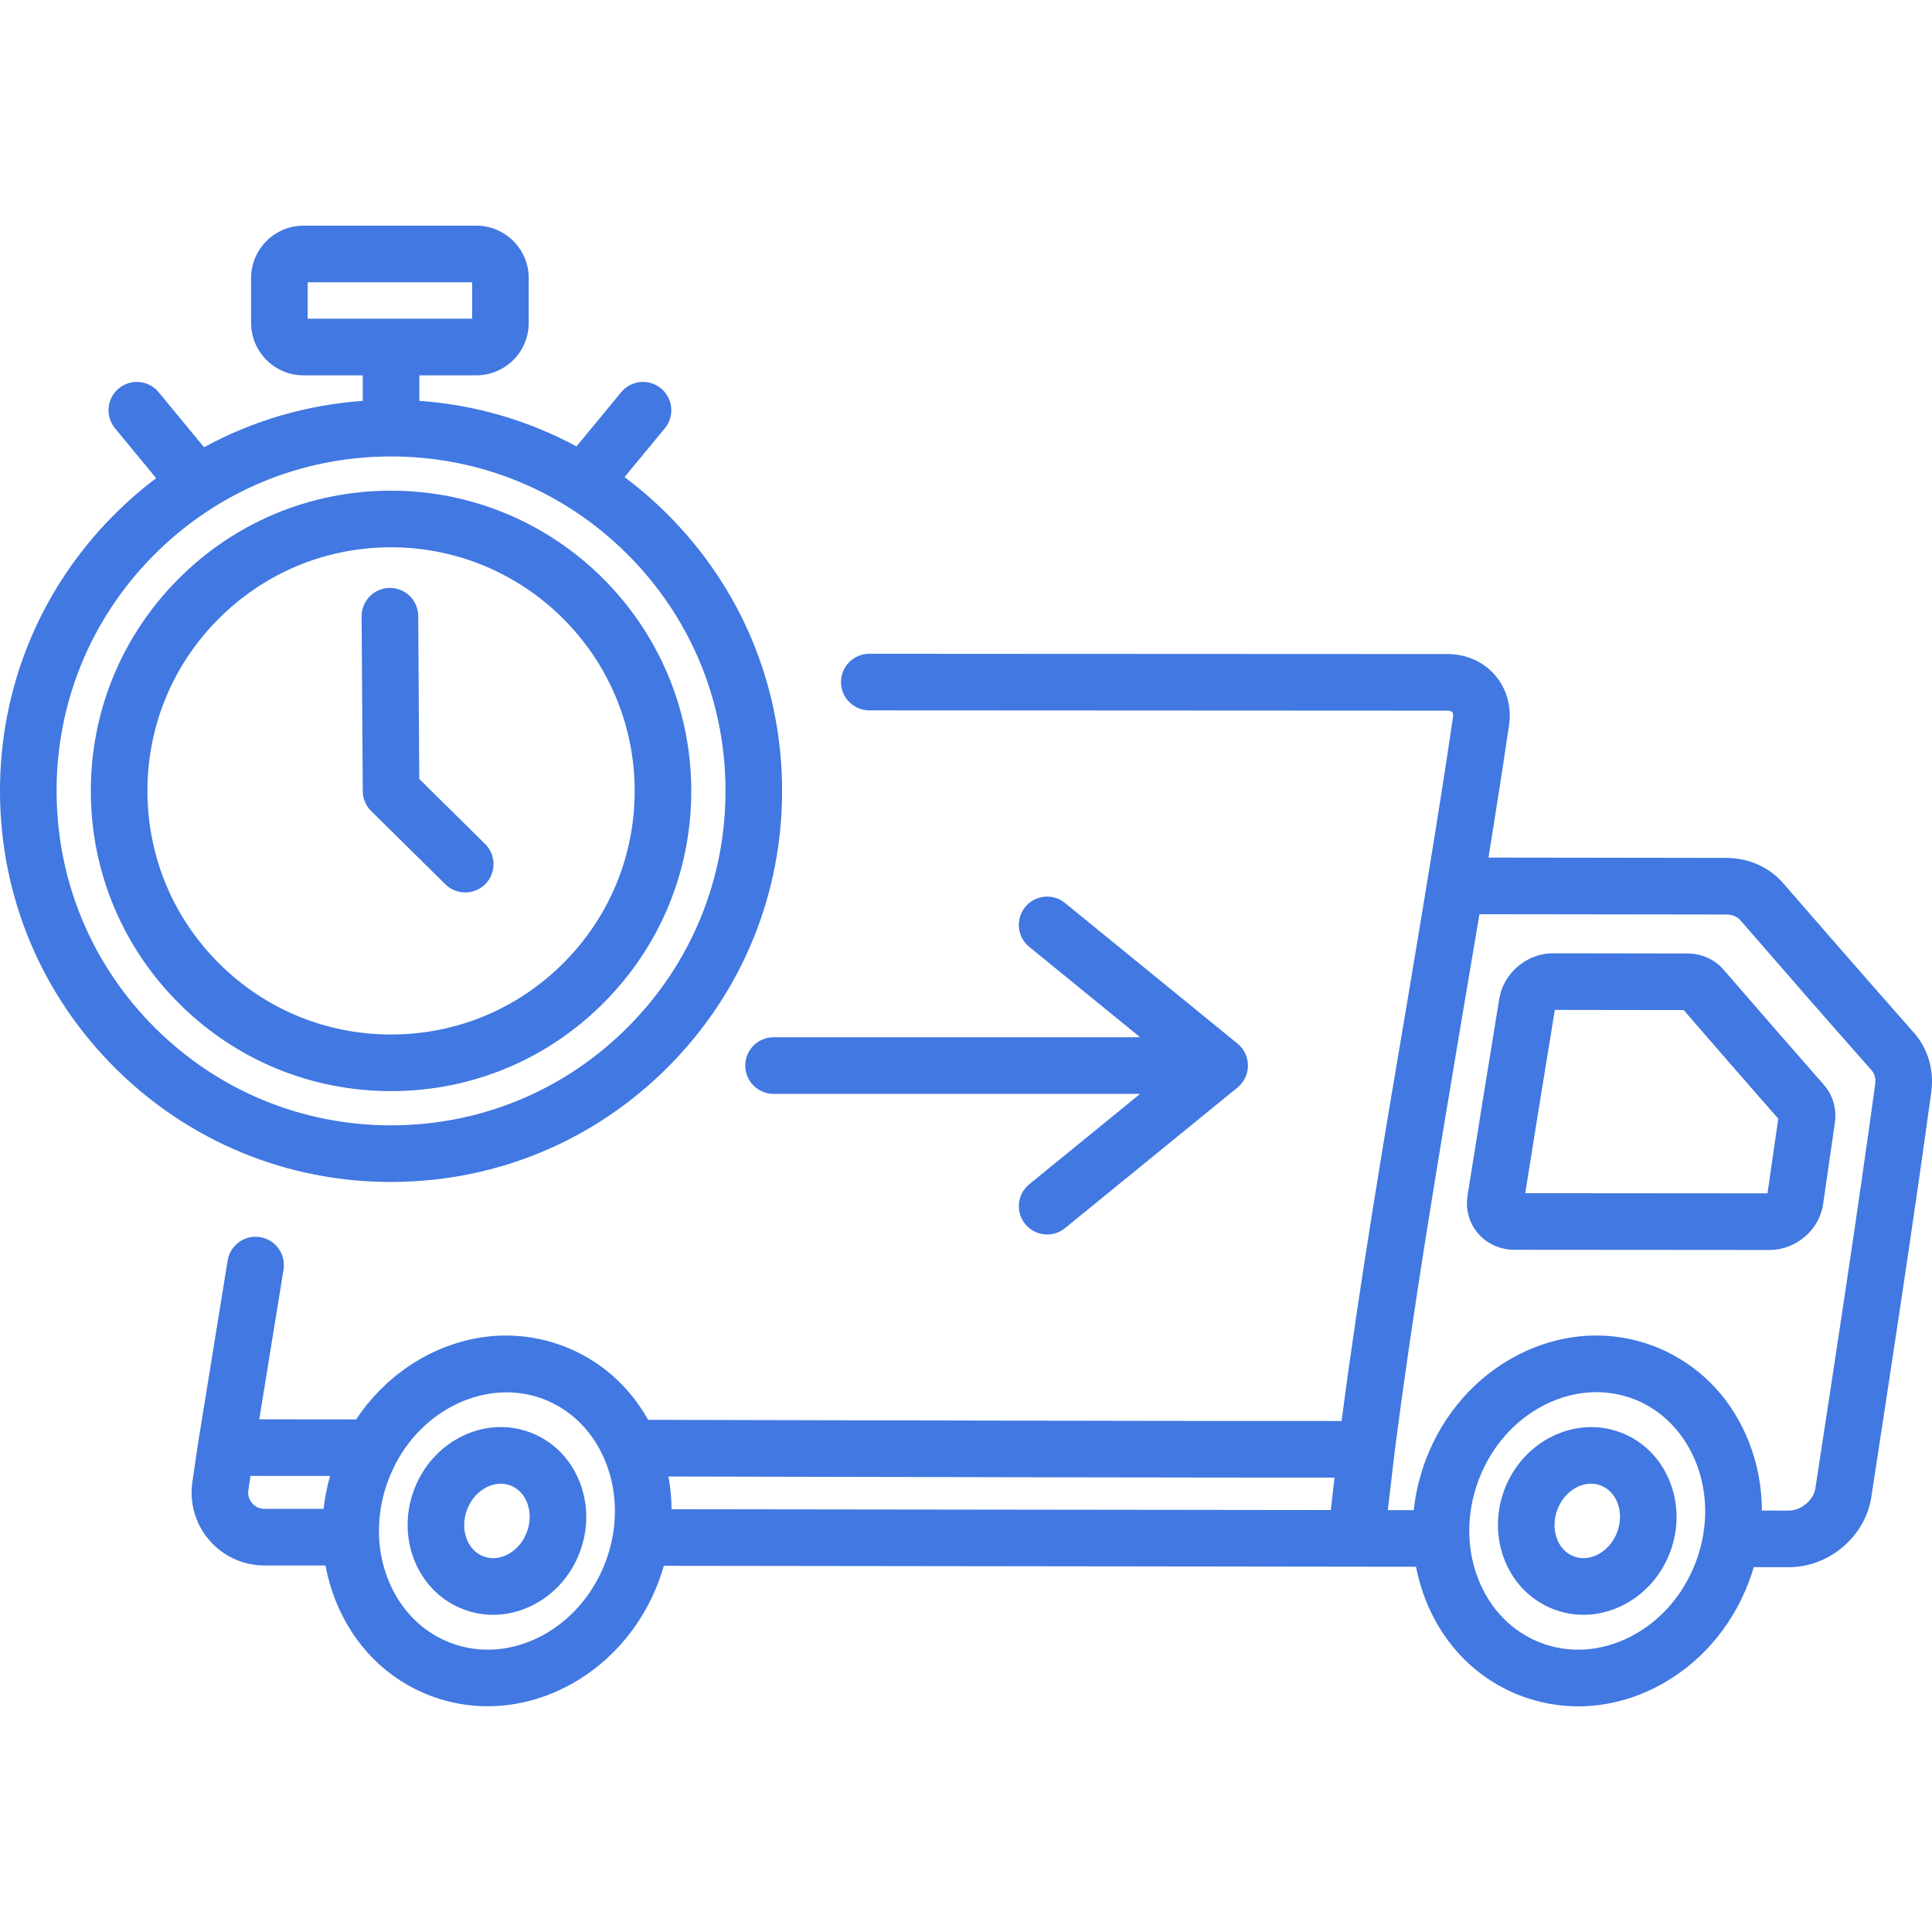
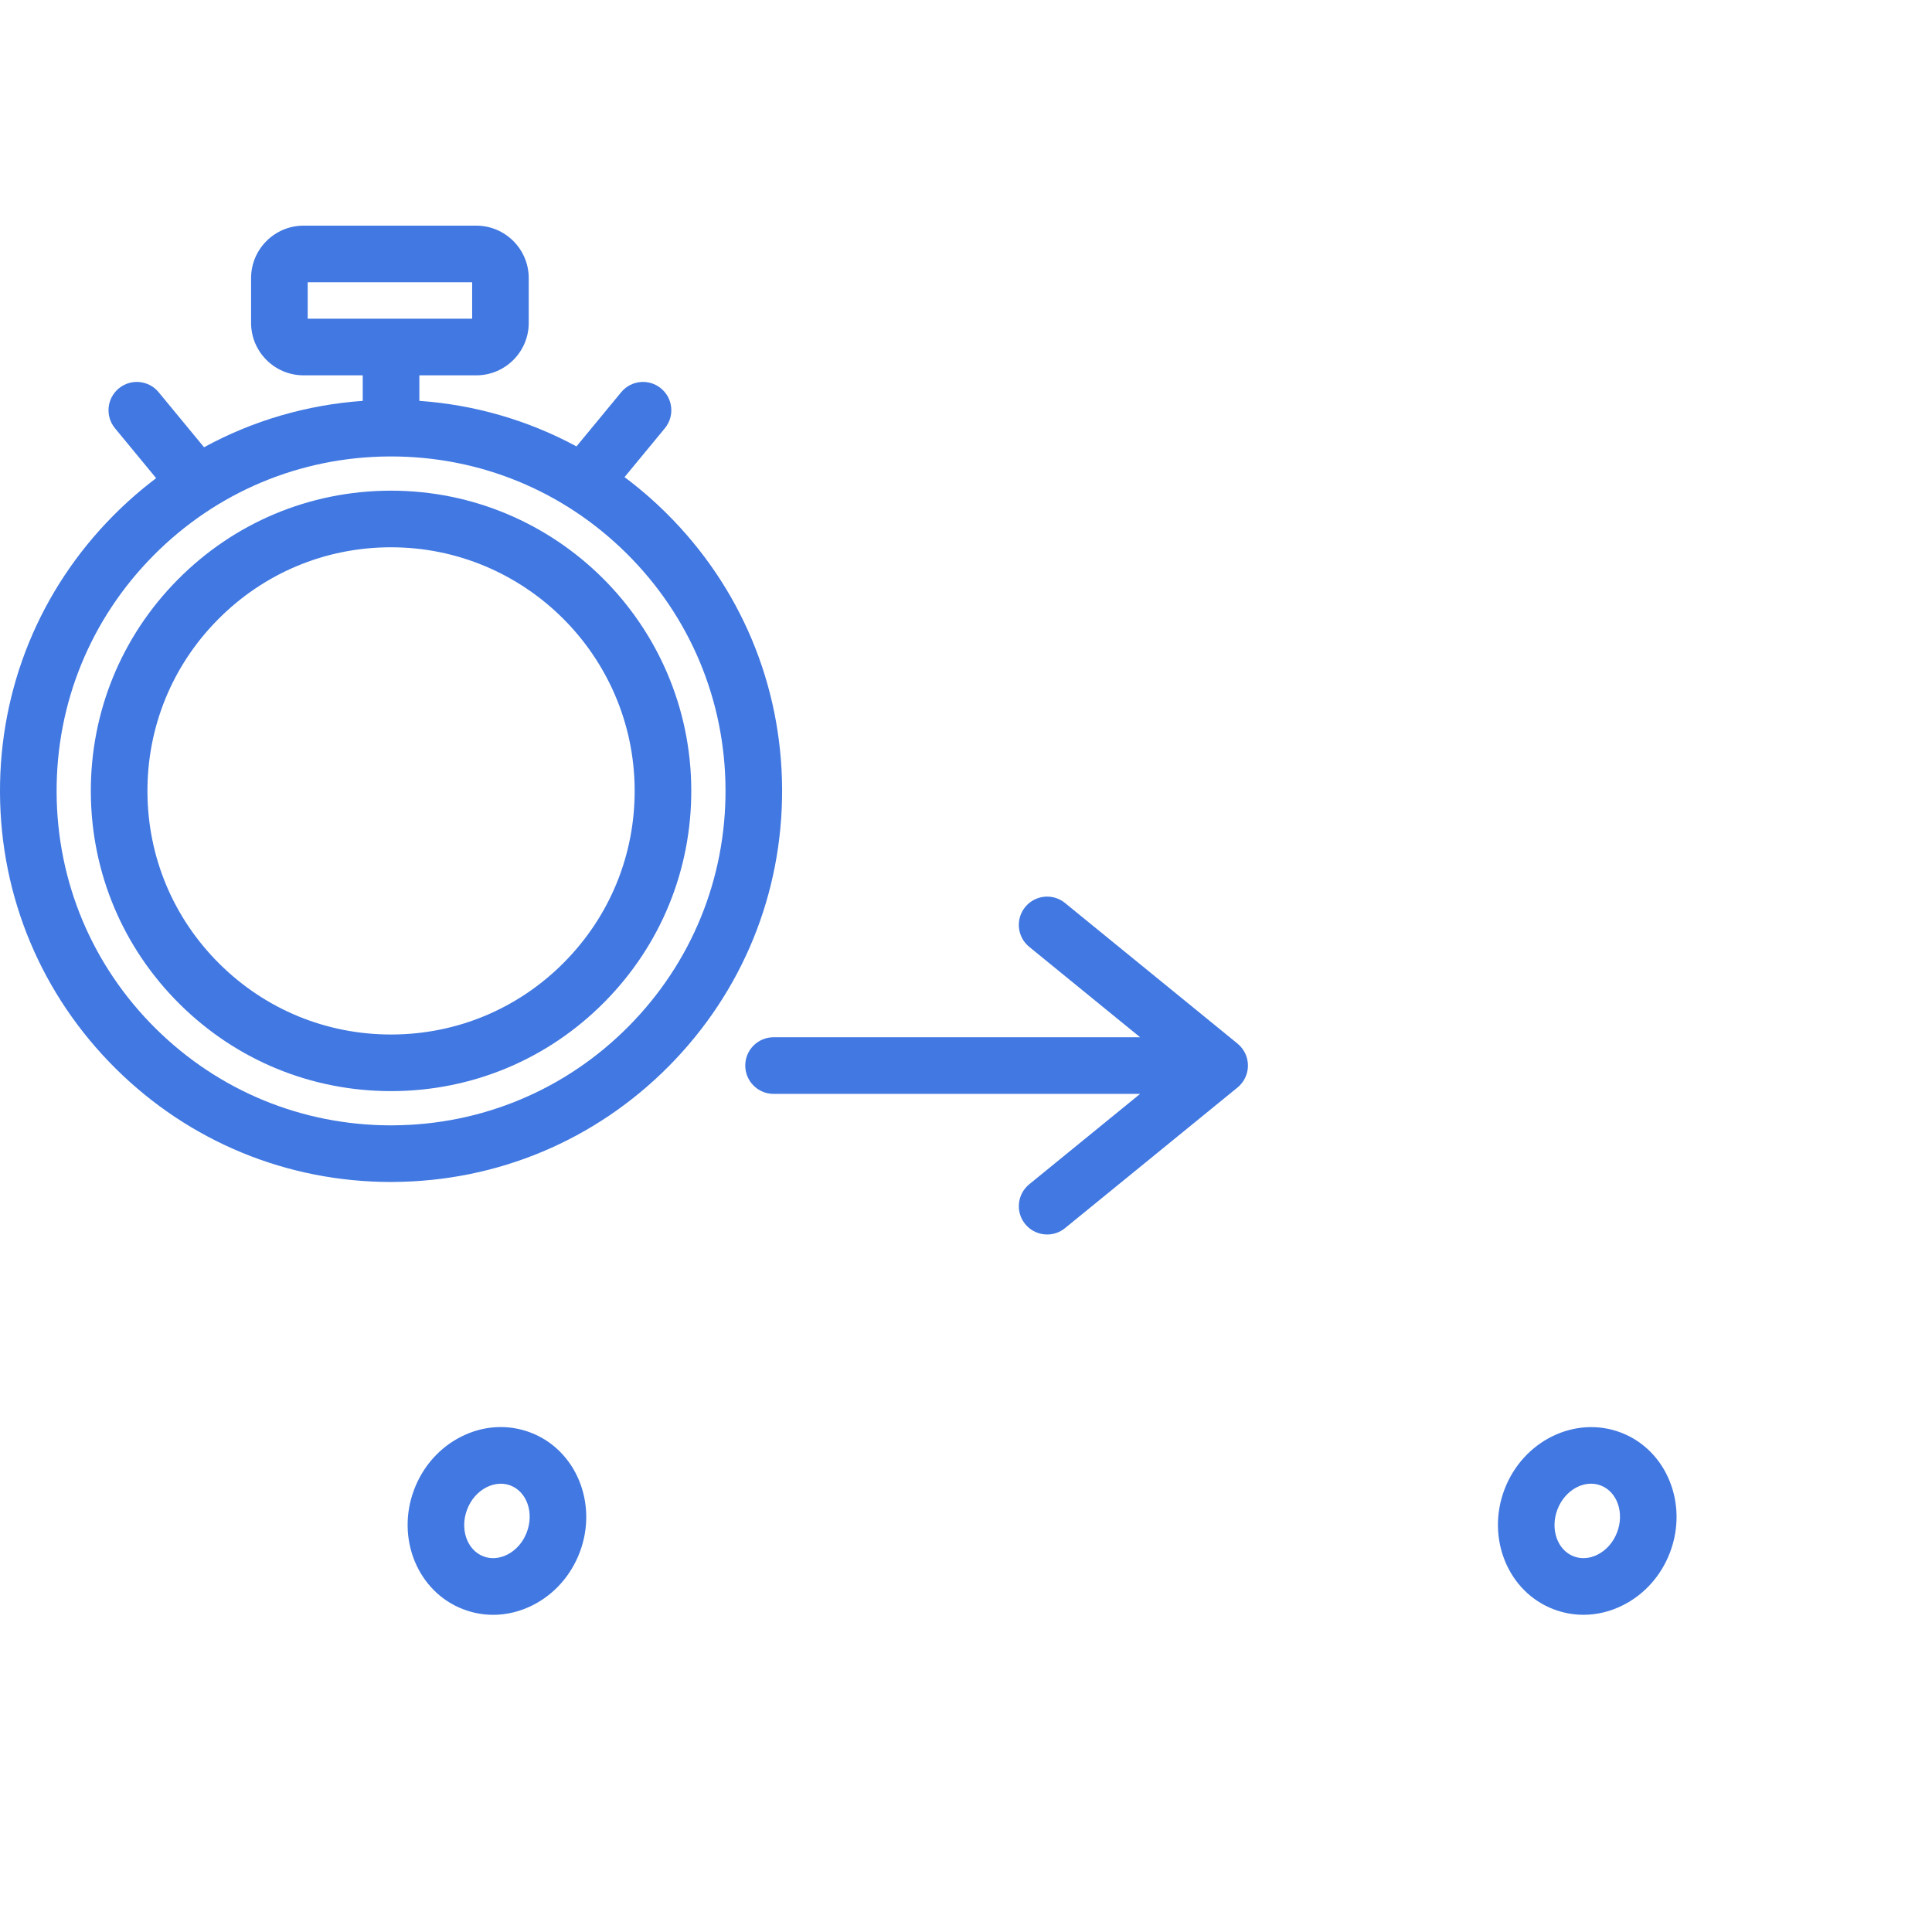
<svg xmlns="http://www.w3.org/2000/svg" width="70" height="70" viewBox="0 0 70 70" fill="none">
  <g clip-path="url(#clip0)">
-     <path d="M17.577 30.58L15.191 28.224L15.153 22.32C15.149 21.755 14.691 21.301 14.128 21.301C14.126 21.301 14.123 21.301 14.121 21.301C13.555 21.305 13.099 21.767 13.102 22.333L13.144 28.662C13.145 28.934 13.255 29.194 13.448 29.385L16.136 32.039C16.335 32.237 16.596 32.335 16.856 32.335C17.121 32.335 17.385 32.233 17.586 32.03C17.984 31.627 17.98 30.978 17.577 30.58Z" fill="#4178E1" />
    <path d="M45.209 38.496C45.208 38.488 45.206 38.479 45.205 38.471C45.201 38.443 45.197 38.415 45.191 38.388C45.189 38.378 45.186 38.368 45.184 38.359C45.177 38.333 45.17 38.307 45.162 38.282C45.158 38.272 45.154 38.263 45.151 38.252C45.142 38.228 45.132 38.205 45.122 38.182C45.117 38.171 45.112 38.161 45.107 38.151C45.096 38.129 45.084 38.108 45.072 38.087C45.066 38.076 45.06 38.066 45.053 38.055C45.04 38.035 45.026 38.016 45.012 37.996C45.005 37.987 44.998 37.977 44.99 37.967C44.974 37.946 44.956 37.926 44.938 37.907C44.931 37.9 44.925 37.893 44.919 37.887C44.894 37.861 44.867 37.836 44.839 37.813C44.838 37.813 44.838 37.813 44.838 37.812L38.587 32.717C38.148 32.358 37.502 32.425 37.145 32.863C36.787 33.302 36.852 33.948 37.291 34.306L41.309 37.582H28.027C27.461 37.582 27.002 38.041 27.002 38.607C27.002 39.173 27.461 39.633 28.027 39.633H41.309L37.292 42.908C36.853 43.266 36.787 43.912 37.145 44.351C37.348 44.599 37.643 44.728 37.94 44.728C38.168 44.728 38.397 44.653 38.587 44.498L44.838 39.402C44.838 39.401 44.838 39.401 44.839 39.401C44.867 39.378 44.894 39.353 44.919 39.328C44.926 39.321 44.931 39.314 44.938 39.307C44.956 39.288 44.974 39.268 44.99 39.247C44.998 39.238 45.005 39.228 45.012 39.218C45.026 39.199 45.04 39.179 45.053 39.159C45.06 39.149 45.066 39.138 45.072 39.128C45.084 39.107 45.096 39.086 45.107 39.064C45.112 39.053 45.117 39.043 45.122 39.033C45.132 39.01 45.142 38.986 45.151 38.962C45.154 38.952 45.158 38.942 45.162 38.932C45.17 38.907 45.177 38.882 45.184 38.856C45.186 38.846 45.189 38.837 45.191 38.827C45.197 38.8 45.201 38.772 45.205 38.744C45.206 38.735 45.208 38.727 45.209 38.718C45.213 38.682 45.215 38.645 45.215 38.607C45.215 38.57 45.213 38.533 45.209 38.496Z" fill="#4178E1" />
    <path d="M24.139 18.589C23.662 18.116 23.157 17.682 22.628 17.287L24.089 15.516C24.449 15.079 24.387 14.433 23.95 14.073C23.514 13.712 22.867 13.774 22.507 14.211L20.887 16.174C19.14 15.231 17.208 14.666 15.194 14.524V13.599H17.256C18.305 13.599 19.157 12.746 19.157 11.698V10.077C19.157 9.029 18.305 8.176 17.256 8.176H10.998C9.95 8.176 9.097 9.029 9.097 10.077V11.698C9.097 12.746 9.95 13.599 10.998 13.599H13.143V14.524C11.105 14.669 9.153 15.244 7.393 16.205L5.748 14.211C5.387 13.774 4.741 13.712 4.304 14.073C3.868 14.433 3.806 15.079 4.166 15.516L5.658 17.325C5.112 17.737 4.592 18.191 4.102 18.685C1.438 21.374 -0.018 24.939 -7.59297e-05 28.724C0.018 32.509 1.509 36.059 4.198 38.723C6.87 41.369 10.408 42.825 14.166 42.825C14.19 42.825 14.213 42.825 14.237 42.824C18.021 42.806 21.572 41.315 24.235 38.627C26.899 35.938 28.355 32.372 28.337 28.588C28.319 24.803 26.828 21.252 24.139 18.589ZM11.148 11.548V10.227H17.107V11.548H11.148ZM22.779 37.183C20.501 39.483 17.464 40.758 14.227 40.773C14.207 40.774 14.187 40.774 14.167 40.774C10.953 40.773 7.927 39.529 5.641 37.266C3.341 34.988 2.066 31.951 2.051 28.714C2.035 25.477 3.281 22.428 5.559 20.128C7.837 17.828 10.874 16.553 14.11 16.538C14.13 16.538 14.15 16.538 14.17 16.538C17.385 16.538 20.41 17.782 22.696 20.046C24.996 22.324 26.271 25.361 26.287 28.598C26.302 31.834 25.056 34.883 22.779 37.183Z" fill="#4178E1" />
    <path d="M14.169 17.778C14.152 17.778 14.134 17.778 14.116 17.778C11.211 17.792 8.485 18.937 6.44 21.001C4.396 23.065 3.277 25.802 3.291 28.708C3.305 31.613 4.45 34.339 6.514 36.384C8.566 38.416 11.282 39.533 14.167 39.533C14.185 39.533 14.203 39.533 14.221 39.533C17.126 39.519 19.853 38.374 21.897 36.31C23.942 34.246 25.06 31.509 25.046 28.603C25.017 22.623 20.143 17.778 14.169 17.778ZM20.44 34.867C18.781 36.542 16.569 37.471 14.211 37.482C14.197 37.482 14.182 37.482 14.168 37.482C11.826 37.482 9.622 36.576 7.957 34.927C6.282 33.268 5.353 31.056 5.342 28.698C5.331 26.34 6.238 24.119 7.898 22.444C9.557 20.769 11.769 19.84 14.127 19.829C14.141 19.829 14.155 19.829 14.169 19.829C19.016 19.829 22.972 23.761 22.995 28.613C23.007 30.971 22.099 33.192 20.44 34.867Z" fill="#4178E1" />
    <path d="M19.219 51.903C18.4 51.593 17.505 51.648 16.698 52.059C15.924 52.452 15.323 53.131 15.005 53.97C14.336 55.736 15.137 57.683 16.791 58.309C17.141 58.442 17.505 58.508 17.869 58.508C18.358 58.508 18.85 58.389 19.312 58.154C20.086 57.76 20.688 57.081 21.005 56.243C21.674 54.477 20.873 52.53 19.219 51.903ZM19.087 55.516C18.951 55.877 18.701 56.164 18.382 56.326C18.097 56.471 17.79 56.495 17.518 56.391C16.922 56.165 16.655 55.405 16.923 54.696C17.059 54.336 17.31 54.048 17.628 53.886C17.796 53.801 17.972 53.758 18.144 53.758C18.263 53.758 18.381 53.778 18.492 53.821C19.089 54.047 19.356 54.807 19.087 55.516Z" fill="#4178E1" />
    <path d="M58.723 51.903C57.069 51.276 55.178 52.203 54.509 53.969C53.84 55.736 54.642 57.682 56.296 58.309C56.645 58.441 57.009 58.507 57.373 58.507C57.863 58.507 58.354 58.389 58.816 58.153C59.59 57.76 60.192 57.081 60.509 56.242C61.178 54.477 60.377 52.529 58.723 51.903ZM58.592 55.516C58.455 55.876 58.205 56.164 57.886 56.326C57.601 56.471 57.294 56.494 57.022 56.391C56.426 56.165 56.159 55.404 56.427 54.696C56.644 54.123 57.146 53.757 57.645 53.757C57.764 53.757 57.882 53.777 57.996 53.821C58.593 54.047 58.86 54.807 58.592 55.516Z" fill="#4178E1" />
-     <path d="M69.346 37.419C69.346 37.419 69.346 37.419 69.345 37.419C67.844 35.718 66.293 33.945 64.606 31.998C64.103 31.418 63.354 31.085 62.549 31.084L53.93 31.072C54.192 29.451 54.445 27.837 54.678 26.256C54.772 25.598 54.585 24.943 54.166 24.46C53.747 23.976 53.124 23.698 52.457 23.698C45.28 23.696 41.451 23.694 35.369 23.69L31.497 23.687C31.497 23.687 31.497 23.687 31.497 23.687C30.931 23.687 30.472 24.146 30.471 24.712C30.471 25.278 30.93 25.737 31.496 25.738L35.368 25.74C41.45 25.744 45.279 25.747 52.457 25.749C52.53 25.749 52.587 25.768 52.617 25.803C52.655 25.847 52.655 25.916 52.648 25.962C52.15 29.346 51.558 32.895 50.979 36.347C50.134 41.33 49.27 46.441 48.617 51.425C48.615 51.445 48.612 51.465 48.609 51.486C48.292 51.486 47.974 51.486 47.656 51.485C47.253 51.485 46.851 51.485 46.448 51.485C45.931 51.484 45.413 51.484 44.896 51.484C44.577 51.483 44.259 51.483 43.941 51.483C43.339 51.482 42.738 51.481 42.136 51.481C41.899 51.48 41.663 51.48 41.426 51.48C40.725 51.479 40.025 51.478 39.325 51.476C39.182 51.476 39.039 51.476 38.896 51.476C37.249 51.473 35.606 51.47 33.971 51.466C33.901 51.466 33.831 51.466 33.762 51.466C32.055 51.462 30.357 51.458 28.673 51.455L23.482 51.443C22.971 50.531 22.26 49.785 21.397 49.256C21.37 49.239 21.342 49.222 21.315 49.206C21.268 49.178 21.222 49.152 21.175 49.126C21.135 49.104 21.094 49.082 21.053 49.06C21.013 49.039 20.972 49.018 20.931 48.998C20.879 48.972 20.826 48.947 20.772 48.923C20.74 48.908 20.707 48.892 20.674 48.878C20.586 48.839 20.497 48.803 20.407 48.768C20.314 48.733 20.221 48.701 20.126 48.671C20.075 48.654 20.023 48.64 19.971 48.624C19.931 48.613 19.891 48.6 19.85 48.589C19.779 48.57 19.707 48.553 19.635 48.537C19.616 48.532 19.597 48.528 19.578 48.524C19.492 48.505 19.406 48.488 19.319 48.473C19.316 48.473 19.314 48.472 19.311 48.472C18.382 48.314 17.426 48.383 16.503 48.677C16.5 48.678 16.498 48.678 16.495 48.679C16.422 48.703 16.348 48.728 16.275 48.755C16.247 48.765 16.218 48.775 16.19 48.785C16.133 48.807 16.076 48.83 16.019 48.853C15.995 48.862 15.971 48.871 15.947 48.881C15.924 48.891 15.901 48.902 15.878 48.912C15.843 48.927 15.809 48.942 15.774 48.958C15.706 48.989 15.638 49.022 15.57 49.055C15.554 49.063 15.538 49.07 15.522 49.078C15.518 49.081 15.514 49.083 15.51 49.085C15.426 49.128 15.343 49.172 15.261 49.219C15.227 49.238 15.194 49.259 15.16 49.279C15.114 49.306 15.069 49.333 15.024 49.361C14.978 49.389 14.932 49.419 14.887 49.448C14.86 49.466 14.833 49.484 14.807 49.502C14.057 50.008 13.411 50.662 12.903 51.428L11.819 51.427C11.011 51.426 10.202 51.425 9.394 51.424C9.584 50.253 9.899 48.306 10.273 45.999C10.363 45.44 9.983 44.914 9.424 44.823C8.863 44.731 8.339 45.113 8.248 45.672C7.634 49.467 7.177 52.285 7.177 52.285C7.177 52.287 7.177 52.29 7.176 52.292C7.176 52.295 7.175 52.297 7.175 52.3L6.97 53.695C6.858 54.455 7.082 55.224 7.584 55.806C8.086 56.387 8.814 56.72 9.581 56.72L11.793 56.721C11.872 57.149 11.991 57.569 12.152 57.975C12.798 59.613 14.024 60.845 15.604 61.444C16.279 61.699 16.975 61.821 17.665 61.821C20.275 61.821 22.809 60.086 23.856 57.323C23.93 57.127 23.995 56.93 24.051 56.732C31.278 56.74 39.309 56.751 46.36 56.76L49.135 56.764C49.136 56.764 49.137 56.764 49.138 56.764C49.798 56.763 50.461 56.765 51.122 56.766L51.305 56.767C51.384 57.178 51.501 57.583 51.656 57.975C52.302 59.613 53.528 60.845 55.108 61.444C55.78 61.698 56.479 61.824 57.182 61.824C58.133 61.824 59.09 61.593 59.993 61.134C61.529 60.352 62.725 58.998 63.36 57.323C63.428 57.144 63.487 56.963 63.541 56.781H63.596C64.004 56.782 64.411 56.782 64.819 56.782C66.27 56.782 67.579 55.671 67.799 54.251C68.556 49.322 69.349 44.128 69.975 39.558C70.081 38.772 69.852 37.993 69.346 37.419ZM11.952 53.502C11.941 53.543 11.931 53.584 11.92 53.625C11.904 53.686 11.888 53.746 11.873 53.807C11.861 53.859 11.851 53.91 11.839 53.962C11.829 54.01 11.818 54.059 11.809 54.108C11.796 54.172 11.786 54.237 11.775 54.302C11.77 54.335 11.764 54.368 11.759 54.402C11.747 54.481 11.736 54.561 11.727 54.641C11.726 54.651 11.724 54.66 11.723 54.67L9.582 54.669C9.347 54.669 9.202 54.541 9.136 54.465C9.07 54.389 8.964 54.226 8.998 53.993L9.075 53.475C9.988 53.475 10.902 53.476 11.816 53.477L11.959 53.477C11.957 53.486 11.955 53.494 11.952 53.502ZM22.216 55.546C22.215 55.552 22.215 55.557 22.215 55.563C22.158 55.91 22.067 56.257 21.938 56.596C21.015 59.033 18.5 60.348 16.331 59.526C15.297 59.135 14.491 58.316 14.059 57.222C13.867 56.736 13.759 56.22 13.734 55.695C13.734 55.682 13.735 55.669 13.735 55.657C13.725 55.398 13.734 55.14 13.763 54.883C13.763 54.882 13.764 54.88 13.764 54.879C13.773 54.802 13.784 54.726 13.796 54.649C13.798 54.634 13.801 54.618 13.803 54.603C13.814 54.541 13.826 54.478 13.839 54.416C13.844 54.392 13.849 54.368 13.854 54.344C13.867 54.289 13.88 54.234 13.895 54.179C13.902 54.151 13.908 54.124 13.916 54.096C13.931 54.041 13.948 53.987 13.964 53.933C13.973 53.907 13.98 53.88 13.989 53.854C14.015 53.774 14.042 53.695 14.072 53.616C14.073 53.615 14.073 53.614 14.074 53.612C14.113 53.51 14.155 53.409 14.2 53.31C14.21 53.289 14.22 53.268 14.229 53.247C14.277 53.145 14.326 53.045 14.379 52.948C14.383 52.941 14.388 52.933 14.392 52.926C15.342 51.207 17.149 50.255 18.852 50.48C18.886 50.484 18.92 50.488 18.954 50.493C18.997 50.5 19.04 50.509 19.083 50.517C19.166 50.534 19.248 50.552 19.33 50.574C19.35 50.579 19.369 50.585 19.389 50.591C19.486 50.619 19.584 50.65 19.68 50.686C19.743 50.71 19.805 50.736 19.866 50.763C19.904 50.78 19.941 50.798 19.979 50.816C20.001 50.827 20.023 50.836 20.044 50.847C20.096 50.873 20.147 50.901 20.197 50.929C20.203 50.933 20.21 50.936 20.216 50.94C20.954 51.362 21.542 52.032 21.901 52.871C22.254 53.695 22.363 54.62 22.216 55.546ZM48.218 54.712L46.363 54.71C39.403 54.7 31.486 54.69 24.332 54.682C24.328 54.283 24.291 53.886 24.219 53.496L28.669 53.506C31.702 53.512 34.782 53.519 37.877 53.525C38.125 53.525 38.373 53.526 38.621 53.526C39.099 53.527 39.578 53.528 40.056 53.529C40.46 53.529 40.863 53.53 41.267 53.53C41.639 53.531 42.011 53.531 42.383 53.532C42.895 53.533 43.407 53.533 43.92 53.534C44.224 53.534 44.528 53.534 44.832 53.535C45.4 53.535 45.967 53.535 46.534 53.536C46.807 53.536 47.08 53.536 47.353 53.536C47.686 53.536 48.02 53.537 48.353 53.537C48.307 53.93 48.261 54.321 48.218 54.712ZM61.714 55.587C61.714 55.591 61.714 55.595 61.713 55.599C61.656 55.934 61.567 56.268 61.443 56.596C60.989 57.794 60.144 58.756 59.063 59.306C58.014 59.839 56.868 59.917 55.835 59.526C54.802 59.134 53.995 58.316 53.563 57.222C53.374 56.742 53.267 56.234 53.24 55.717C53.24 55.709 53.24 55.702 53.24 55.694C53.228 55.435 53.236 55.176 53.263 54.919C53.265 54.906 53.267 54.893 53.268 54.88C53.276 54.813 53.285 54.747 53.295 54.681C53.299 54.655 53.303 54.629 53.308 54.603C53.317 54.549 53.327 54.495 53.338 54.441C53.345 54.41 53.351 54.378 53.358 54.346C53.369 54.296 53.381 54.247 53.394 54.198C53.402 54.165 53.41 54.132 53.42 54.098C53.434 54.047 53.45 53.995 53.465 53.943C53.475 53.914 53.483 53.885 53.492 53.856C53.518 53.776 53.546 53.696 53.576 53.616C54.03 52.418 54.875 51.456 55.956 50.906C56.028 50.87 56.099 50.836 56.172 50.804C56.195 50.793 56.218 50.784 56.242 50.774C56.291 50.753 56.34 50.733 56.389 50.714C56.417 50.704 56.445 50.694 56.472 50.684C56.519 50.667 56.565 50.651 56.611 50.637C56.639 50.627 56.668 50.619 56.697 50.61C56.743 50.596 56.79 50.584 56.836 50.571C56.864 50.564 56.892 50.557 56.92 50.55C56.97 50.538 57.02 50.528 57.07 50.518C57.094 50.513 57.119 50.508 57.143 50.503C57.209 50.491 57.275 50.481 57.341 50.473C57.349 50.472 57.358 50.47 57.366 50.469C57.441 50.46 57.516 50.453 57.591 50.449C57.611 50.447 57.631 50.447 57.651 50.446C57.706 50.443 57.76 50.441 57.814 50.441C57.833 50.441 57.852 50.441 57.871 50.442C57.973 50.443 58.074 50.446 58.175 50.455C58.178 50.456 58.181 50.456 58.183 50.456C58.286 50.465 58.387 50.48 58.488 50.497C58.507 50.5 58.525 50.503 58.543 50.507C58.641 50.525 58.738 50.547 58.834 50.574C58.852 50.578 58.87 50.584 58.887 50.589C58.987 50.618 59.086 50.649 59.184 50.686C59.244 50.709 59.303 50.733 59.361 50.759C59.397 50.774 59.431 50.791 59.467 50.808C59.486 50.817 59.506 50.826 59.525 50.836C61.138 51.642 62.048 53.575 61.714 55.587ZM67.942 39.281C67.319 43.834 66.528 49.019 65.772 53.938C65.708 54.353 65.253 54.732 64.819 54.732C64.492 54.732 64.164 54.731 63.837 54.731C63.835 53.877 63.677 53.032 63.363 52.237C62.785 50.771 61.741 49.632 60.396 48.98C60.357 48.96 60.317 48.942 60.277 48.923C60.24 48.906 60.203 48.889 60.166 48.873C60.081 48.836 59.997 48.801 59.91 48.769C58.528 48.245 57.027 48.263 55.622 48.811C55.421 48.889 55.222 48.979 55.026 49.078C53.489 49.86 52.293 51.214 51.658 52.89C51.608 53.022 51.564 53.155 51.522 53.288C51.509 53.327 51.498 53.366 51.486 53.405C51.454 53.513 51.424 53.622 51.397 53.731C51.39 53.759 51.382 53.788 51.375 53.816C51.343 53.952 51.316 54.087 51.292 54.223C51.287 54.251 51.283 54.28 51.278 54.309C51.258 54.433 51.24 54.557 51.227 54.682C51.225 54.693 51.223 54.705 51.222 54.716L51.125 54.716C50.844 54.715 50.563 54.715 50.283 54.715C50.362 54.019 50.446 53.317 50.493 52.926C50.51 52.79 50.526 52.655 50.543 52.519C51.179 47.548 52.058 42.307 52.909 37.236C52.938 37.067 52.966 36.896 52.995 36.726C53.005 36.669 53.014 36.611 53.024 36.554C53.22 35.4 53.414 34.255 53.603 33.123L62.546 33.135C62.76 33.136 62.941 33.209 63.056 33.342C64.747 35.293 66.302 37.071 67.808 38.776C67.921 38.905 67.969 39.084 67.942 39.281Z" fill="#4178E1" />
-     <path d="M66.083 39.306C64.847 37.898 63.624 36.494 62.448 35.133C62.126 34.761 61.65 34.547 61.141 34.547L56.259 34.54C56.258 34.54 56.258 34.54 56.257 34.54C55.322 34.54 54.473 35.259 54.324 36.177L54.176 37.081C53.844 39.124 53.5 41.237 53.172 43.318C53.172 43.318 53.172 43.318 53.172 43.318C53.093 43.816 53.231 44.314 53.549 44.687C53.872 45.064 54.353 45.282 54.871 45.282L64.117 45.289C64.118 45.289 64.118 45.289 64.118 45.289C65.069 45.289 65.919 44.562 66.054 43.634C66.226 42.449 66.312 41.858 66.481 40.674C66.552 40.175 66.407 39.676 66.083 39.306ZM64.04 43.238L55.262 43.231C55.57 41.287 55.89 39.318 56.201 37.41L56.334 36.591L61.003 36.597C62.114 37.882 63.266 39.205 64.43 40.532C64.279 41.584 64.194 42.171 64.04 43.238Z" fill="#4178E1" />
  </g>
  <defs>
    <clipPath id="clip0">
      <rect width="70" height="70" fill="white" />
    </clipPath>
  </defs>
</svg>